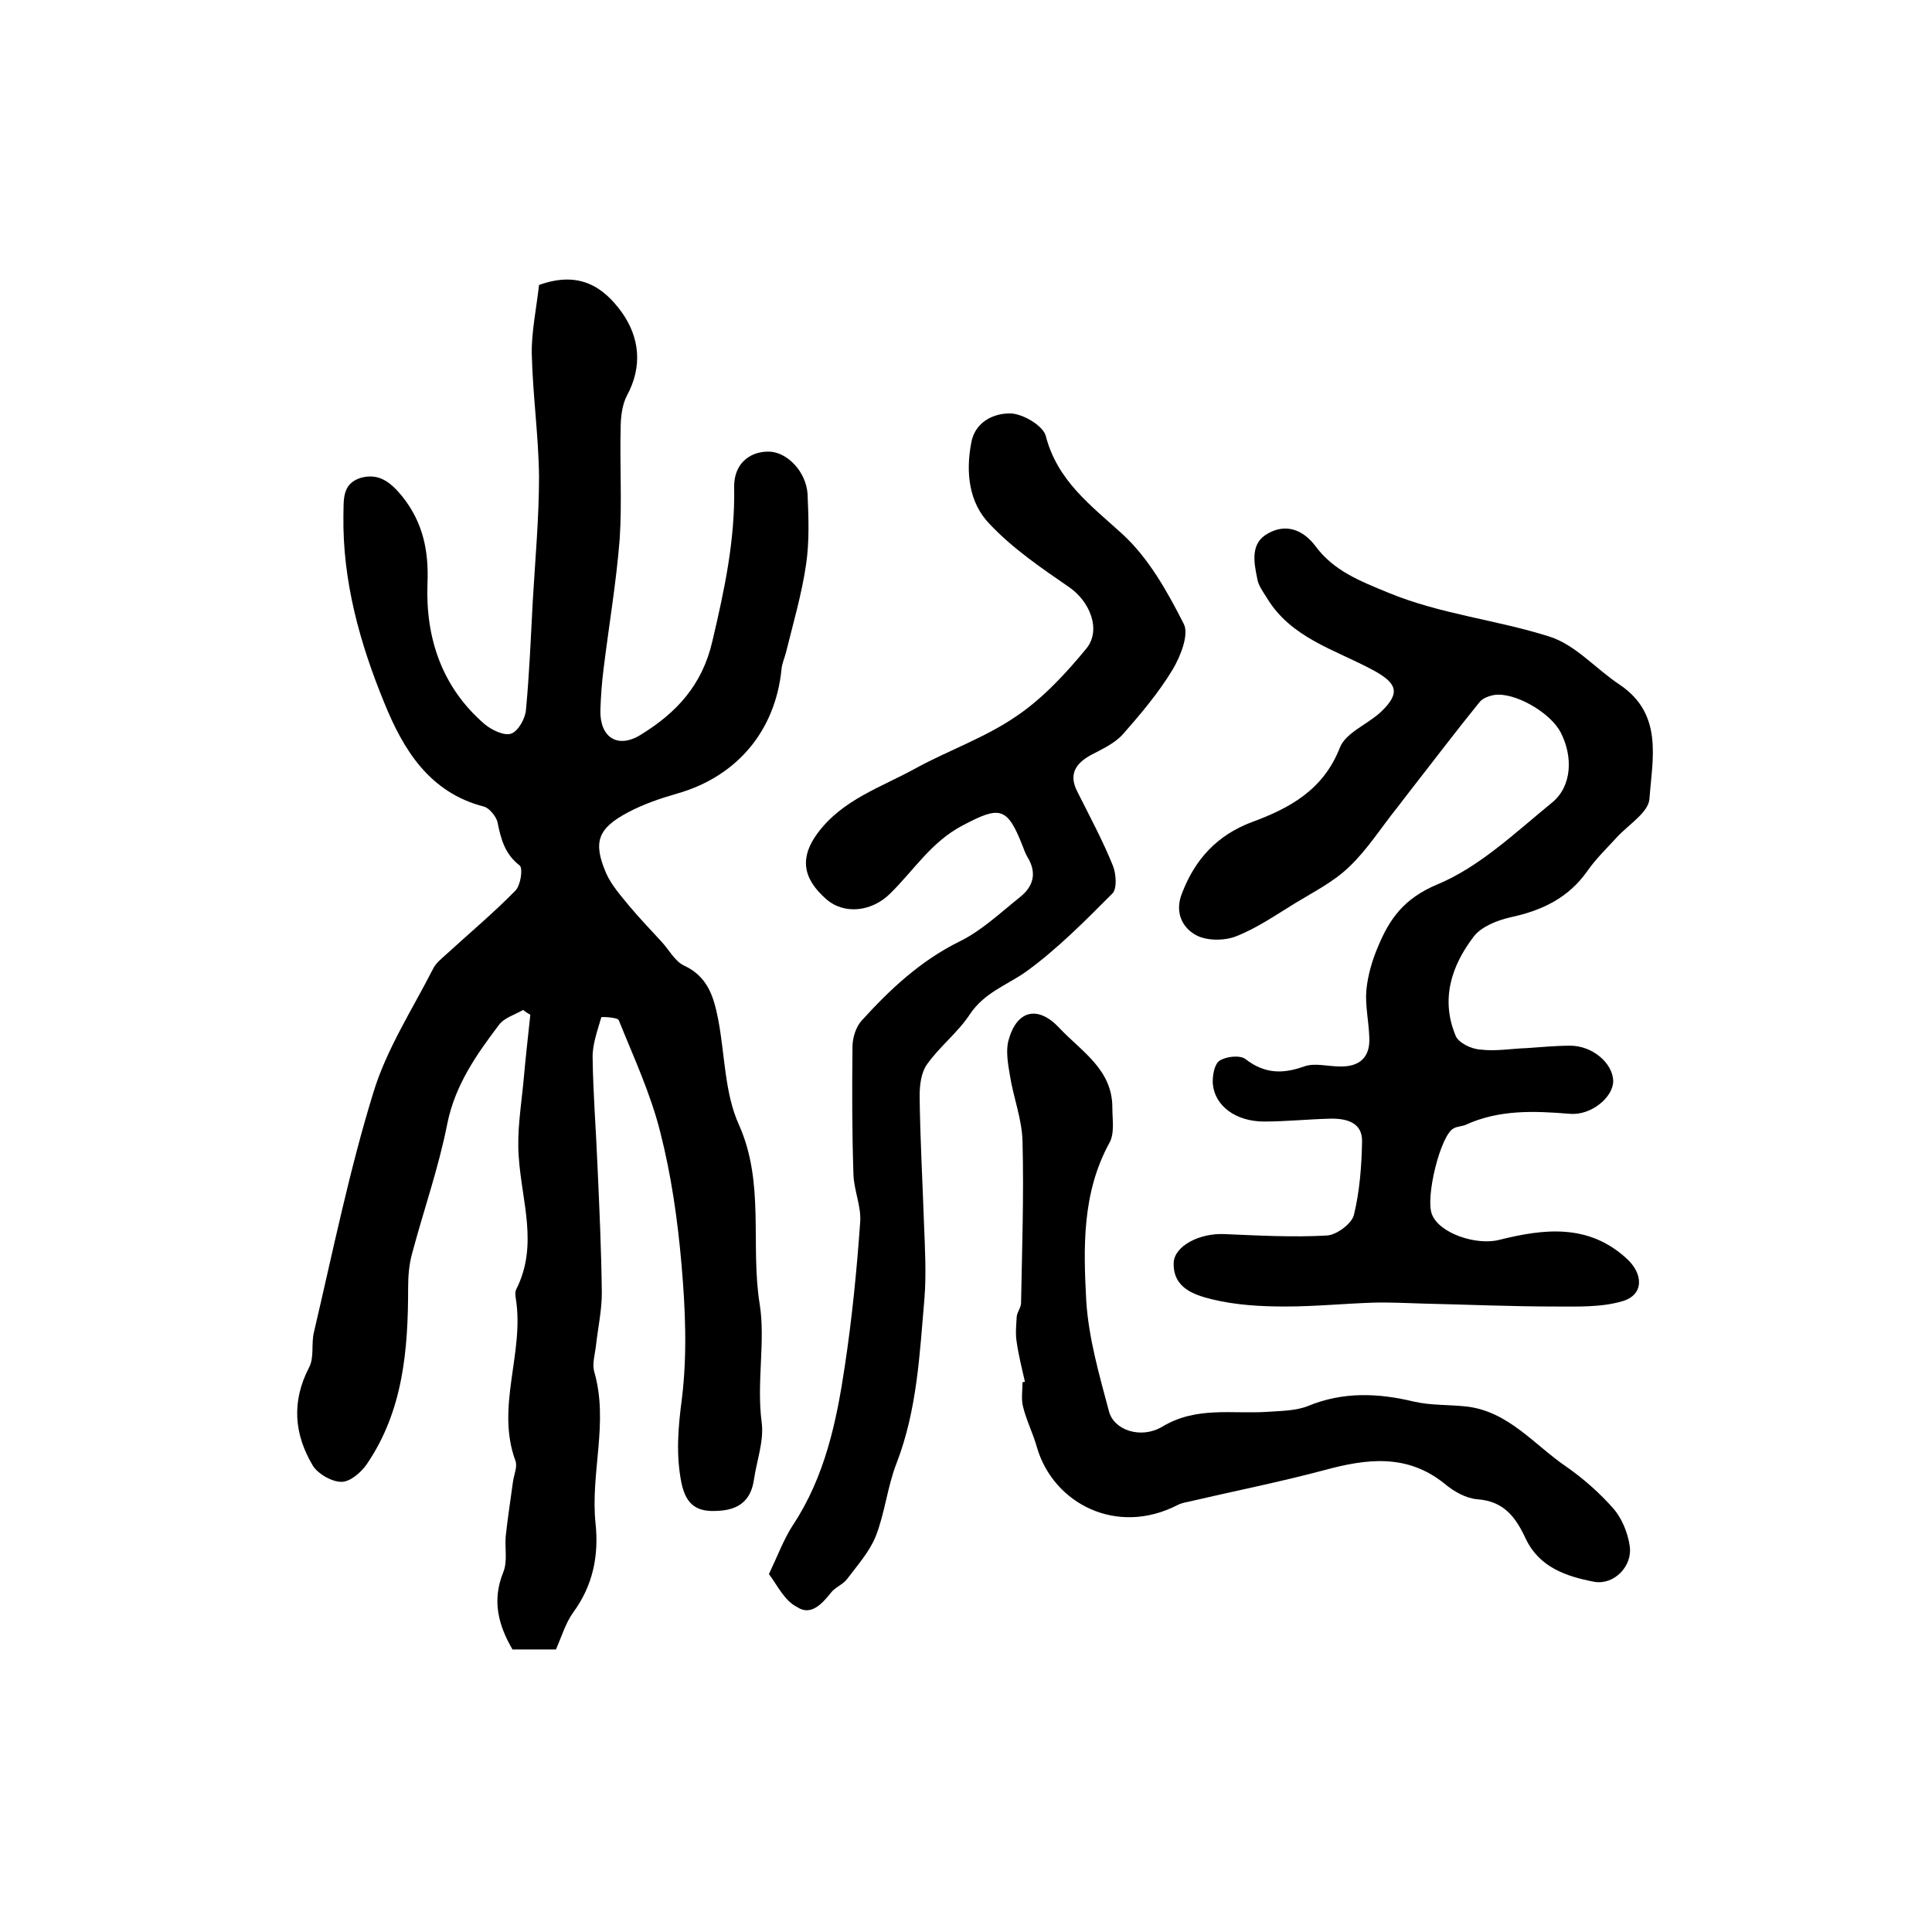
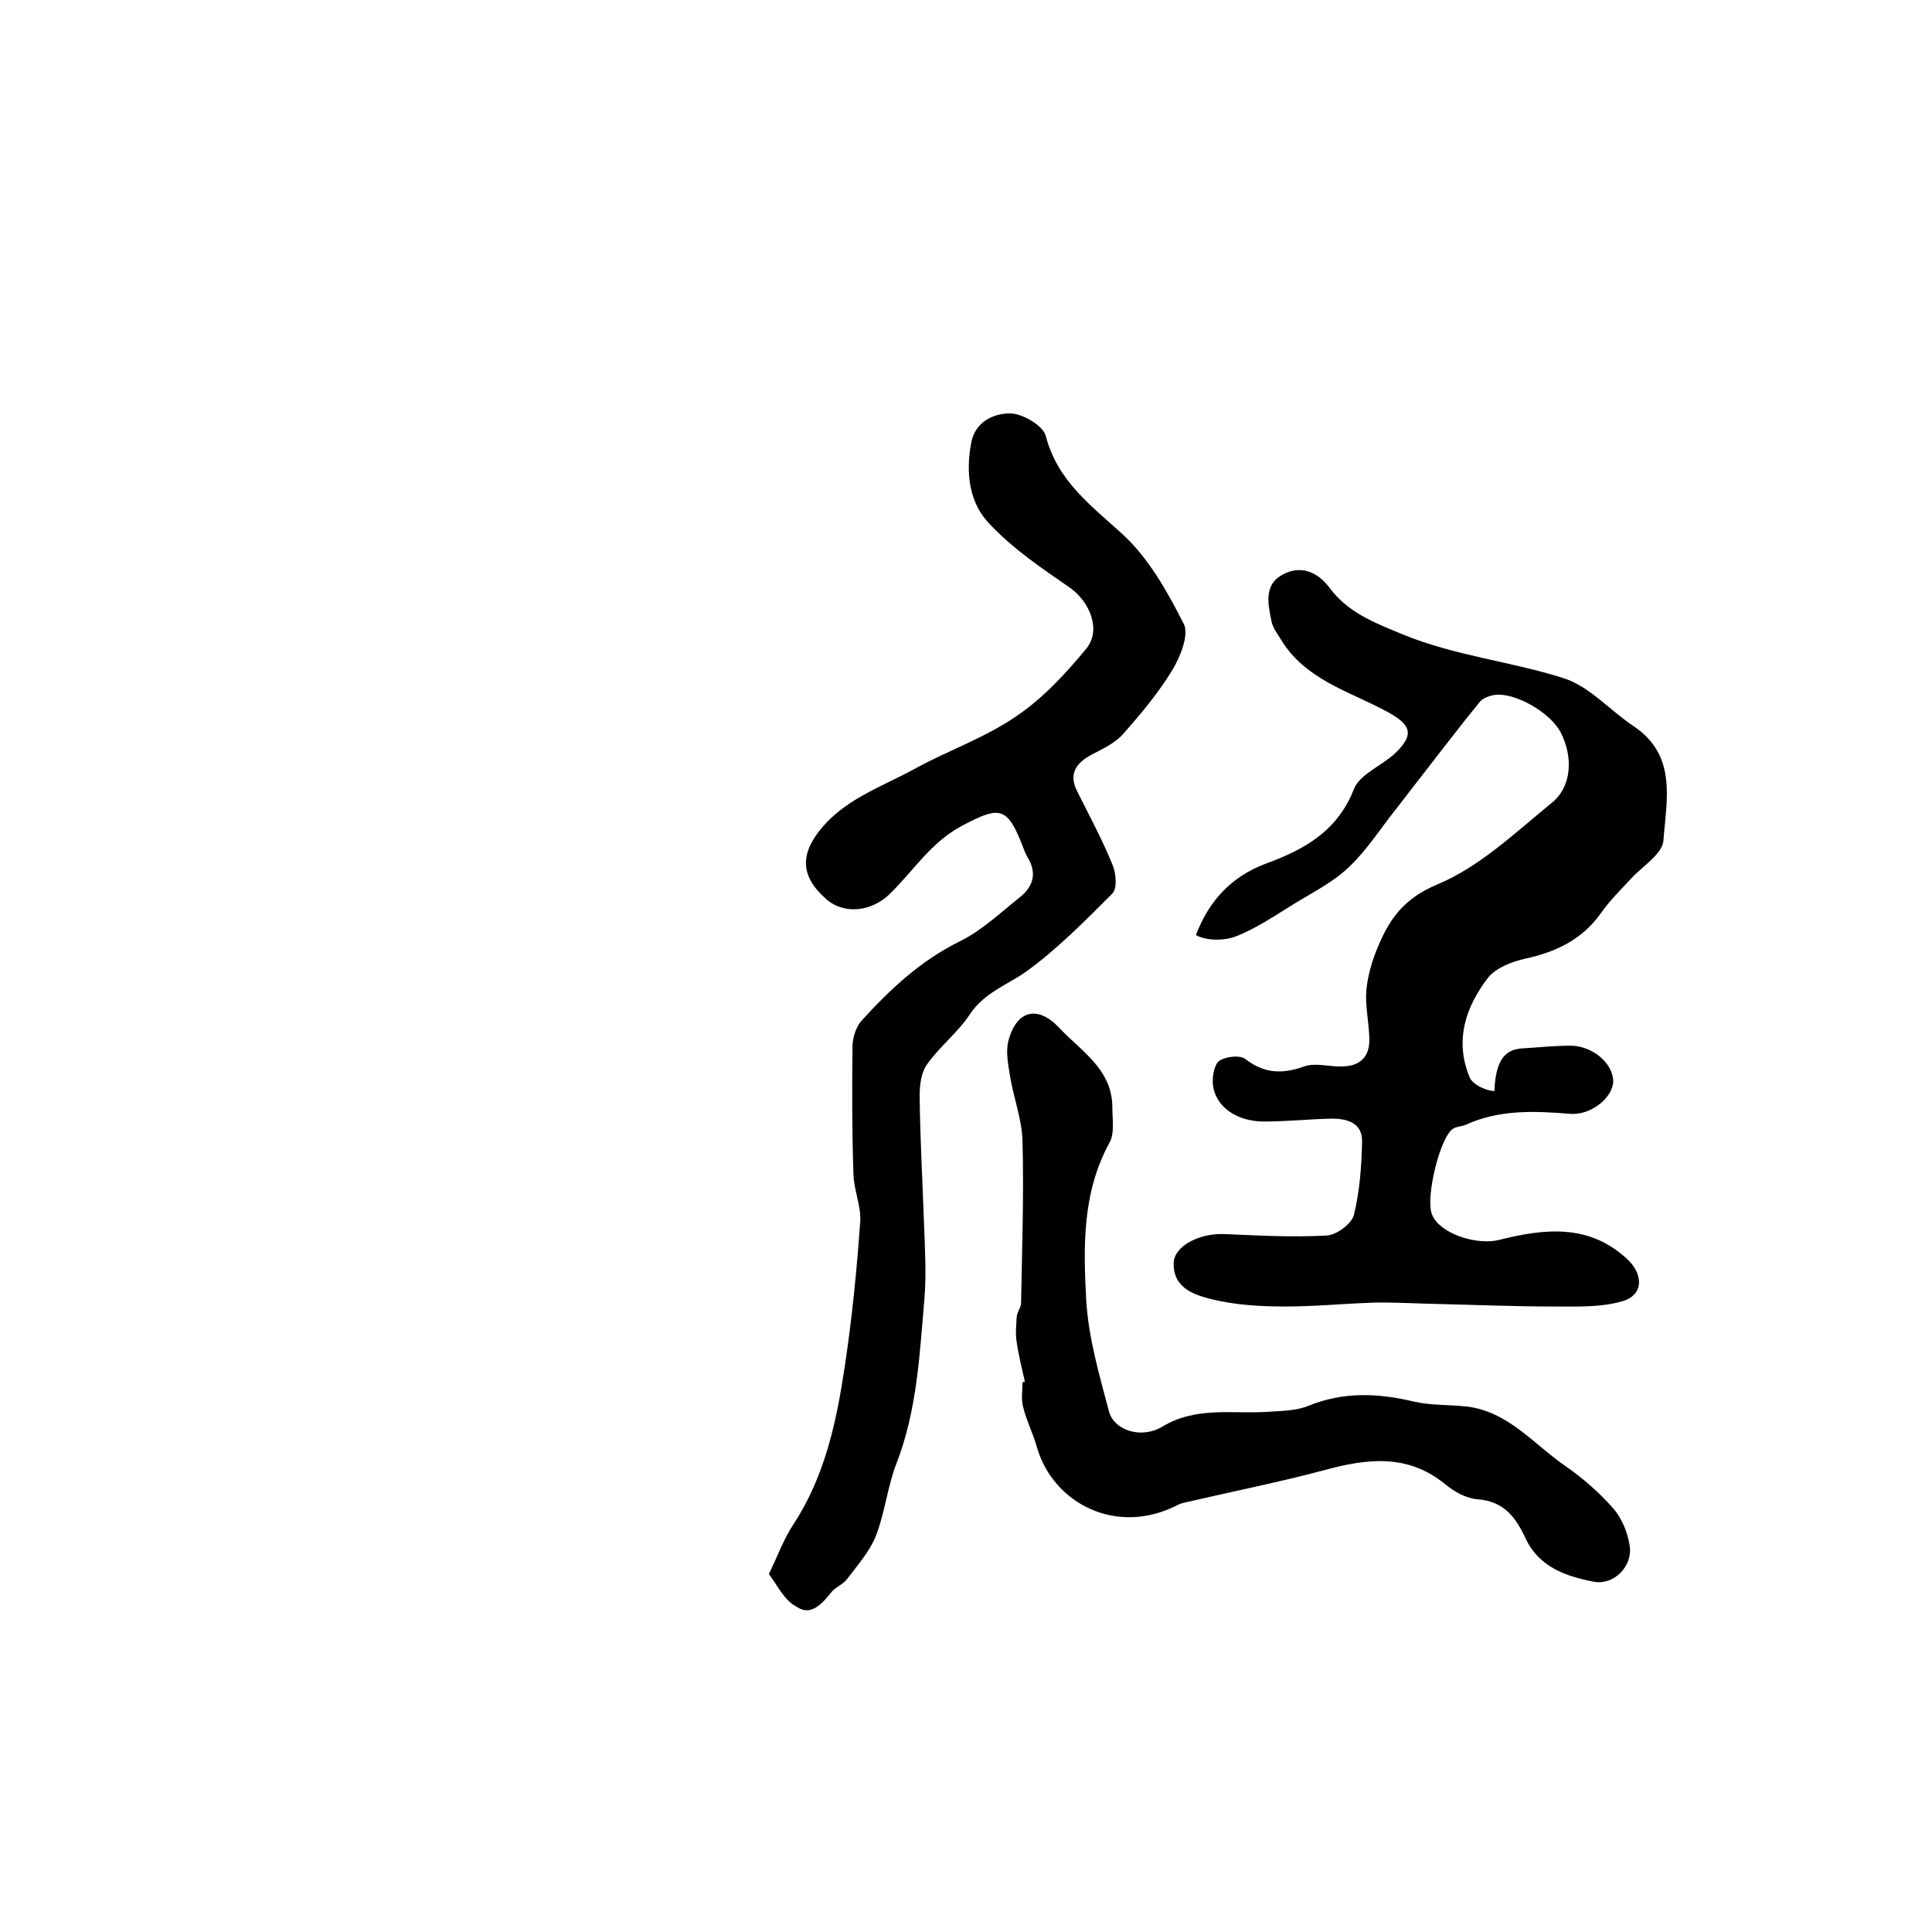
<svg xmlns="http://www.w3.org/2000/svg" version="1.1" id="图层_1" x="0px" y="0px" viewBox="0 0 400 400" style="enable-background:new 0 0 400 400;" xml:space="preserve">
  <style type="text/css">
	.st0{fill:#FFFFFF;}
</style>
  <g>
-     <path d="M111.6,59c8.6-3.1,13.5,0.7,17.1,5.6c3.7,5.2,4.4,11.2,1.1,17.3c-1,1.9-1.3,4.5-1.3,6.7c-0.2,7.7,0.3,15.4-0.2,23   c-0.7,8.9-2.2,17.7-3.3,26.6c-0.4,3-0.6,6-0.7,8.9c-0.1,5.6,3.6,8,8.4,5c7.3-4.5,12.7-10.2,14.8-19.4c2.5-10.6,4.7-20.9,4.5-31.8   c-0.1-4.7,3-7.4,7.1-7.4c3.8,0,7.8,4.1,8.1,8.8c0.2,4.8,0.4,9.7-0.3,14.5c-0.9,6.2-2.7,12.3-4.2,18.4c-0.3,1.1-0.8,2.2-0.9,3.4   c-1.3,12.8-9.3,22.2-21.6,25.7c-3.5,1-7,2.2-10.2,3.9c-6.2,3.3-7.3,6.1-4.5,12.6c1.1,2.5,3.1,4.7,4.8,6.8c2.1,2.5,4.4,4.9,6.6,7.3   c1.6,1.7,2.8,4.1,4.7,5c5,2.3,6.2,6.6,7.1,11.2c1.4,7.3,1.3,15.2,4.3,21.8c5.4,12.1,2.3,24.9,4.3,37.2c1.2,7.6-0.7,16.2,0.4,24.4   c0.5,3.8-1,7.8-1.6,11.8c-0.6,4.3-3.1,6.3-7.4,6.5c-4.3,0.3-6.6-1.1-7.6-5.7c-1.2-6-0.7-11.6,0.1-17.7c1.1-9.1,0.7-18.4-0.1-27.6   c-0.8-9.2-2.1-18.4-4.4-27.4c-2-8-5.5-15.5-8.6-23.2c-0.3-0.6-3.6-0.7-3.6-0.6c-0.8,2.8-1.9,5.7-1.8,8.5c0.1,7.4,0.7,14.8,1,22.2   c0.4,8.8,0.8,17.6,0.9,26.4c0,3.6-0.8,7.2-1.2,10.8c-0.2,1.8-0.8,3.8-0.4,5.4c3.1,10.5-0.8,21,0.3,31.5c0.7,6.6-0.5,12.8-4.6,18.4   c-1.6,2.2-2.4,5-3.6,7.7c-2.9,0-5.9,0-9,0c-2.9-5-4.3-10.1-1.9-16c0.9-2.2,0.3-4.9,0.5-7.4c0.4-3.8,1-7.5,1.5-11.3   c0.2-1.5,1-3.2,0.5-4.4c-4.1-11.2,1.9-22.3,0.1-33.5c-0.1-0.6-0.2-1.4,0.1-2c4.6-9.1,1.1-18.2,0.5-27.4c-0.4-5.2,0.5-10.5,1-15.8   c0.4-4.5,0.9-9,1.4-13.6c-0.5-0.3-1-0.6-1.5-1c-1.7,1-3.9,1.6-5,3.1c-4.7,6.2-9.1,12.5-10.7,20.5c-1.8,9.1-4.9,17.9-7.3,26.9   c-0.6,2.2-0.8,4.6-0.8,6.9c0,12.9-1,25.6-8.6,36.7c-1.2,1.7-3.4,3.6-5.2,3.6c-2,0-4.8-1.6-5.9-3.3c-3.9-6.5-4.5-13.3-0.8-20.4   c1.1-2.1,0.4-4.9,1-7.3c3.9-16.6,7.3-33.4,12.3-49.6c2.7-8.9,8-17.1,12.3-25.5c0.6-1.3,1.9-2.3,3-3.3c4.7-4.3,9.6-8.4,14.1-13   c1.1-1.1,1.6-4.6,0.9-5.2c-3.1-2.4-3.9-5.5-4.6-9c-0.3-1.2-1.7-2.9-2.8-3.2c-11.3-2.9-16.7-11.8-20.6-21.4   c-5.1-12.4-8.7-25.3-8.5-38.9c0.1-3.1-0.4-6.6,3.7-7.8c3.8-1,6.2,1.1,8.5,3.9c4.3,5.4,5.5,11.3,5.2,18.1c-0.4,11.2,3,21.4,11.8,29   c1.4,1.2,4.1,2.5,5.5,2c1.5-0.5,3-3.2,3.1-5c0.7-7.4,1-14.9,1.4-22.4c0.5-8.6,1.3-17.2,1.3-25.9c-0.1-8.4-1.3-16.8-1.5-25.3   C110,68.8,111.1,63.6,111.6,59z" />
-     <path d="M316.1,217c3-0.2,6-0.5,9-0.5c4.6,0,8.8,3.6,8.9,7.3c0,3.4-4.6,7.2-9,6.8c-7.4-0.6-14.6-0.9-21.6,2.3   c-0.7,0.3-1.7,0.3-2.4,0.7c-2.7,1.2-6,14.4-4.5,17.9c1.6,3.9,9.2,6.4,13.9,5.2c9.2-2.3,18.4-3.4,26.3,3.8c3.6,3.2,3.7,7.6-0.8,8.9   c-4.4,1.3-9.3,1.1-14,1.1c-9,0-18-0.4-27-0.6c-3.5-0.1-7.1-0.3-10.6-0.2c-6.1,0.2-12.1,0.8-18.2,0.8c-5.1,0-10.3-0.3-15.2-1.5   c-3.6-0.9-8.1-2.3-7.9-7.6c0.2-3.5,5.4-6.1,10.4-5.9c7.1,0.3,14.2,0.7,21.3,0.3c2-0.1,5.1-2.4,5.6-4.2c1.2-4.9,1.6-10.1,1.7-15.2   c0.1-3.9-3-4.8-6.3-4.8c-4.7,0.1-9.3,0.6-14,0.6c-5.8,0-10.2-3.2-10.6-7.8c-0.1-1.6,0.3-4.1,1.4-4.8c1.4-0.9,4.3-1.2,5.4-0.3   c3.9,3,7.6,3.1,12.1,1.5c2.2-0.8,4.9,0,7.4,0c4.1,0.1,6.3-1.9,6.1-6c-0.1-3.3-0.9-6.7-0.6-9.9c0.3-3,1.2-6.1,2.4-8.9   c2.4-5.8,5.4-10,12.3-12.9c8.7-3.6,16.1-10.7,23.7-16.9c4.2-3.4,4.4-9.6,1.8-14.6c-2.2-4.2-9.7-8.4-13.8-7.7   c-1.1,0.2-2.4,0.7-3,1.5c-4.8,5.9-9.4,12-14.1,18c-1,1.3-2,2.6-3,3.9c-3.3,4.1-6.1,8.6-9.9,12.2c-3.1,3-7.2,5.1-11,7.4   c-4.1,2.5-8.1,5.3-12.5,7c-2.4,0.9-6,0.9-8.2-0.3c-2.9-1.6-4.4-4.8-2.9-8.6c2.7-7.1,7.3-12.1,14.5-14.8c7.9-2.9,14.8-6.7,18.2-15.4   c1.2-3.1,5.7-4.8,8.5-7.4c4.2-4,3.3-6-1.7-8.7c-7.8-4.2-16.9-6.6-21.9-14.9c-0.8-1.3-1.8-2.6-2-4c-0.7-3.4-1.5-7.4,2.3-9.4   c3.6-2,7.1-0.8,9.7,2.6c3.8,5.2,9.3,7.3,15.1,9.7c10.9,4.5,22.4,5.6,33.4,9.1c5.4,1.7,9.6,6.7,14.6,10c9,6.1,6.7,15.3,6.1,23.6   c-0.2,2.8-4.3,5.3-6.7,7.9c-2.1,2.3-4.4,4.5-6.2,7.1c-3.9,5.5-9.3,8.1-15.8,9.5c-2.7,0.6-6,1.9-7.6,3.9c-4.7,6.1-7,13.1-3.8,20.7   c0.6,1.4,3.2,2.7,5.1,2.8C309.7,217.7,312.9,217.1,316.1,217C316.1,216.9,316.1,217,316.1,217z" />
+     <path d="M316.1,217c3-0.2,6-0.5,9-0.5c4.6,0,8.8,3.6,8.9,7.3c0,3.4-4.6,7.2-9,6.8c-7.4-0.6-14.6-0.9-21.6,2.3   c-0.7,0.3-1.7,0.3-2.4,0.7c-2.7,1.2-6,14.4-4.5,17.9c1.6,3.9,9.2,6.4,13.9,5.2c9.2-2.3,18.4-3.4,26.3,3.8c3.6,3.2,3.7,7.6-0.8,8.9   c-4.4,1.3-9.3,1.1-14,1.1c-9,0-18-0.4-27-0.6c-3.5-0.1-7.1-0.3-10.6-0.2c-6.1,0.2-12.1,0.8-18.2,0.8c-5.1,0-10.3-0.3-15.2-1.5   c-3.6-0.9-8.1-2.3-7.9-7.6c0.2-3.5,5.4-6.1,10.4-5.9c7.1,0.3,14.2,0.7,21.3,0.3c2-0.1,5.1-2.4,5.6-4.2c1.2-4.9,1.6-10.1,1.7-15.2   c0.1-3.9-3-4.8-6.3-4.8c-4.7,0.1-9.3,0.6-14,0.6c-5.8,0-10.2-3.2-10.6-7.8c-0.1-1.6,0.3-4.1,1.4-4.8c1.4-0.9,4.3-1.2,5.4-0.3   c3.9,3,7.6,3.1,12.1,1.5c2.2-0.8,4.9,0,7.4,0c4.1,0.1,6.3-1.9,6.1-6c-0.1-3.3-0.9-6.7-0.6-9.9c0.3-3,1.2-6.1,2.4-8.9   c2.4-5.8,5.4-10,12.3-12.9c8.7-3.6,16.1-10.7,23.7-16.9c4.2-3.4,4.4-9.6,1.8-14.6c-2.2-4.2-9.7-8.4-13.8-7.7   c-1.1,0.2-2.4,0.7-3,1.5c-4.8,5.9-9.4,12-14.1,18c-1,1.3-2,2.6-3,3.9c-3.3,4.1-6.1,8.6-9.9,12.2c-3.1,3-7.2,5.1-11,7.4   c-4.1,2.5-8.1,5.3-12.5,7c-2.4,0.9-6,0.9-8.2-0.3c2.7-7.1,7.3-12.1,14.5-14.8c7.9-2.9,14.8-6.7,18.2-15.4   c1.2-3.1,5.7-4.8,8.5-7.4c4.2-4,3.3-6-1.7-8.7c-7.8-4.2-16.9-6.6-21.9-14.9c-0.8-1.3-1.8-2.6-2-4c-0.7-3.4-1.5-7.4,2.3-9.4   c3.6-2,7.1-0.8,9.7,2.6c3.8,5.2,9.3,7.3,15.1,9.7c10.9,4.5,22.4,5.6,33.4,9.1c5.4,1.7,9.6,6.7,14.6,10c9,6.1,6.7,15.3,6.1,23.6   c-0.2,2.8-4.3,5.3-6.7,7.9c-2.1,2.3-4.4,4.5-6.2,7.1c-3.9,5.5-9.3,8.1-15.8,9.5c-2.7,0.6-6,1.9-7.6,3.9c-4.7,6.1-7,13.1-3.8,20.7   c0.6,1.4,3.2,2.7,5.1,2.8C309.7,217.7,312.9,217.1,316.1,217C316.1,216.9,316.1,217,316.1,217z" />
    <path d="M159.2,325.9c1.9-4,3.1-7.3,5-10.2c6.6-10,9-21.4,10.7-32.8c1.5-9.9,2.5-20,3.2-30c0.2-3.2-1.3-6.5-1.4-9.7   c-0.3-8.8-0.3-17.7-0.2-26.5c0-1.8,0.7-4.1,1.9-5.4c5.9-6.5,12.2-12.4,20.3-16.4c4.5-2.2,8.4-5.9,12.4-9.1c2.8-2.2,3.7-5,1.6-8.4   c-0.4-0.7-0.7-1.5-1-2.3c-3.2-8.2-4.8-8.2-12.4-4.2c-6.5,3.4-10.1,9.3-15,14.1c-3.7,3.7-9.5,4.5-13.3,1.1c-5-4.4-5.3-8.7-1.8-13.5   c5.2-7.1,13.3-9.6,20.5-13.6c6.8-3.7,14.3-6.3,20.7-10.7c5.5-3.7,10.3-8.9,14.5-14c3.2-3.9,0.7-9.8-3.5-12.7   c-5.8-4-11.7-8-16.5-13.1c-4.3-4.4-5-10.7-3.8-16.9c0.8-4.3,4.7-6.1,8.2-6c2.5,0.1,6.6,2.5,7.2,4.6c2.4,9.3,9.2,14.3,15.8,20.3   c5.5,5,9.4,12,12.8,18.7c1.1,2.2-0.7,6.7-2.3,9.4c-2.9,4.8-6.6,9.2-10.3,13.4c-1.7,1.9-4.3,3.1-6.6,4.3c-3.3,1.8-4.7,4.1-2.8,7.7   c2.5,5,5.2,10,7.3,15.2c0.7,1.7,0.9,4.8-0.1,5.8c-5.7,5.7-11.4,11.5-17.9,16.2c-4,2.8-8.6,4.3-11.6,8.8c-2.5,3.8-6.3,6.7-8.9,10.4   c-1.2,1.7-1.5,4.3-1.5,6.5c0.1,8.8,0.6,17.6,0.9,26.3c0.2,5.2,0.5,10.5,0.1,15.6c-1,11.5-1.5,23.1-5.8,34.2   c-1.9,4.9-2.4,10.3-4.3,15.1c-1.3,3.2-3.8,6-5.9,8.8c-0.9,1.2-2.5,1.7-3.4,2.9c-1.9,2.4-4.2,4.8-7,2.9   C162.4,331.4,161,328.3,159.2,325.9z" />
    <path d="M212.2,286.1c-0.6-2.7-1.3-5.4-1.7-8.2c-0.3-1.7-0.1-3.5,0-5.3c0.1-1,0.9-1.9,0.9-2.8c0.2-11.2,0.6-22.3,0.3-33.5   c-0.1-4.6-1.9-9.1-2.6-13.6c-0.4-2.4-0.9-5.1-0.3-7.3c1.7-6.3,6.1-7.3,10.5-2.6c4.6,4.9,11,8.6,11,16.5c0,2.5,0.5,5.3-0.6,7.3   c-5.7,10.4-5.4,21.7-4.8,32.8c0.5,7.7,2.7,15.3,4.7,22.8c1,3.9,6.6,5.8,11,3.2c7.1-4.3,14.5-2.6,21.9-3.1c2.8-0.2,5.8-0.2,8.3-1.2   c7.3-3,14.5-2.7,22-0.9c3.5,0.8,7.2,0.6,10.8,1c8.7,1,14,7.9,20.6,12.4c3.6,2.5,7,5.5,9.9,8.8c1.7,2,2.9,4.9,3.3,7.6   c0.7,4.2-3.2,8.2-7.3,7.5c-5.8-1.1-11.4-3-14.2-8.9c-2.1-4.5-4.5-7.8-10.1-8.2c-2.3-0.2-4.8-1.6-6.7-3.2c-7.8-6.3-16.2-5.2-25-2.8   c-9.4,2.5-19,4.4-28.4,6.6c-0.6,0.1-1.3,0.3-1.9,0.6c-12.6,6.5-25.7-0.3-29.1-11.9c-0.8-2.9-2.2-5.6-2.9-8.5   c-0.4-1.6-0.1-3.3-0.1-5C211.9,286.1,212,286.1,212.2,286.1z" />
  </g>
</svg>